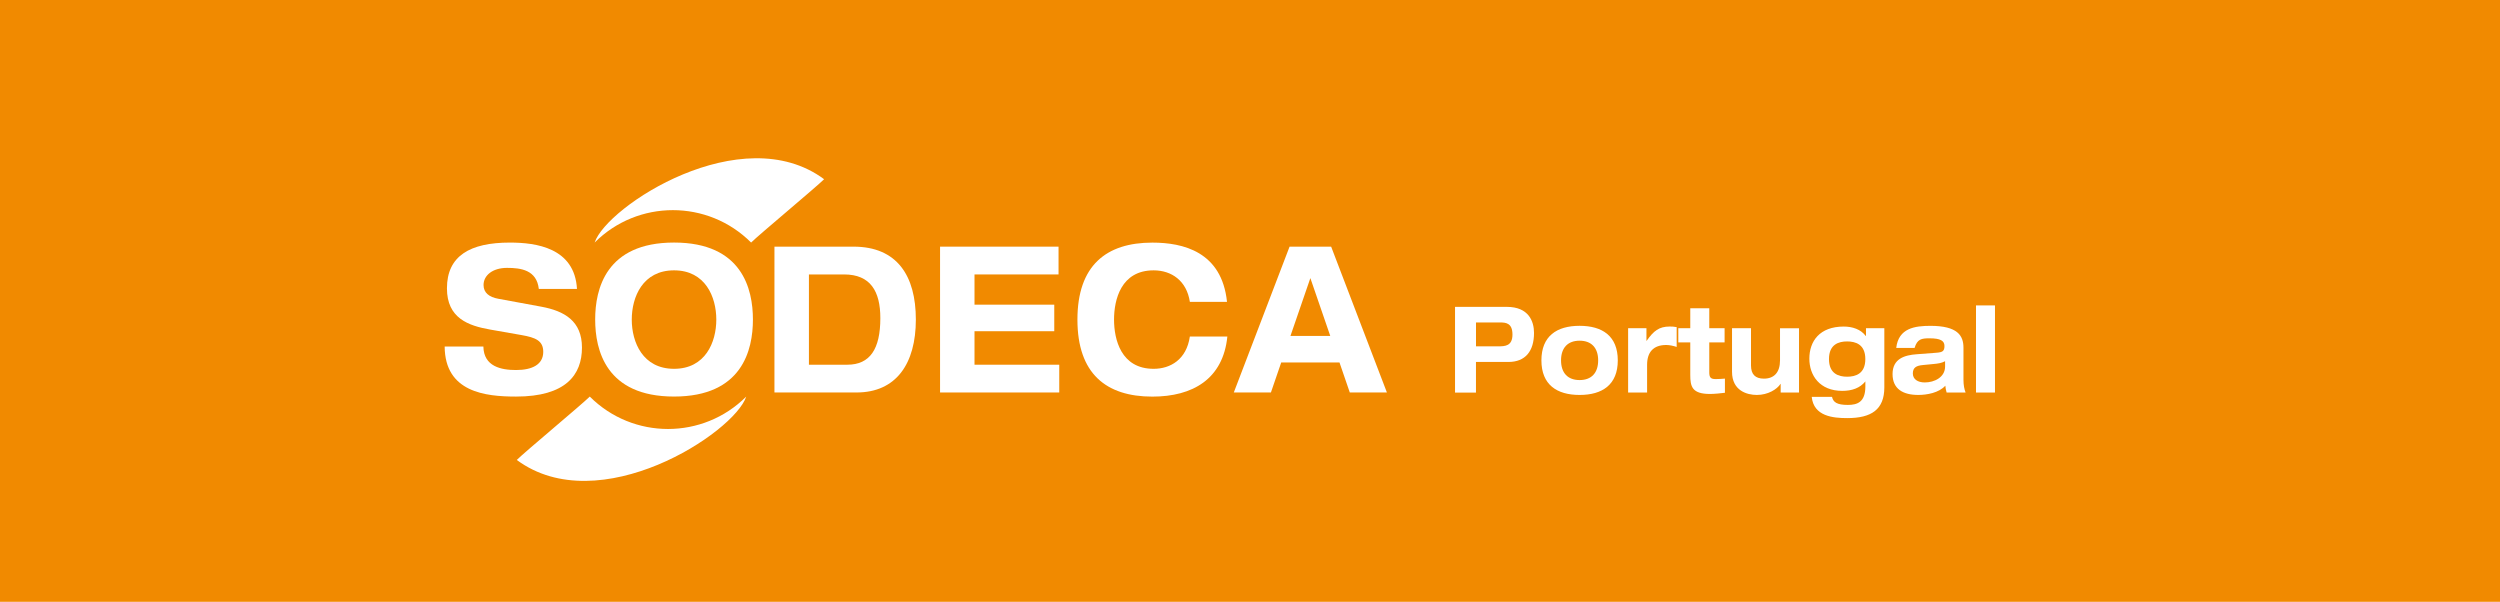
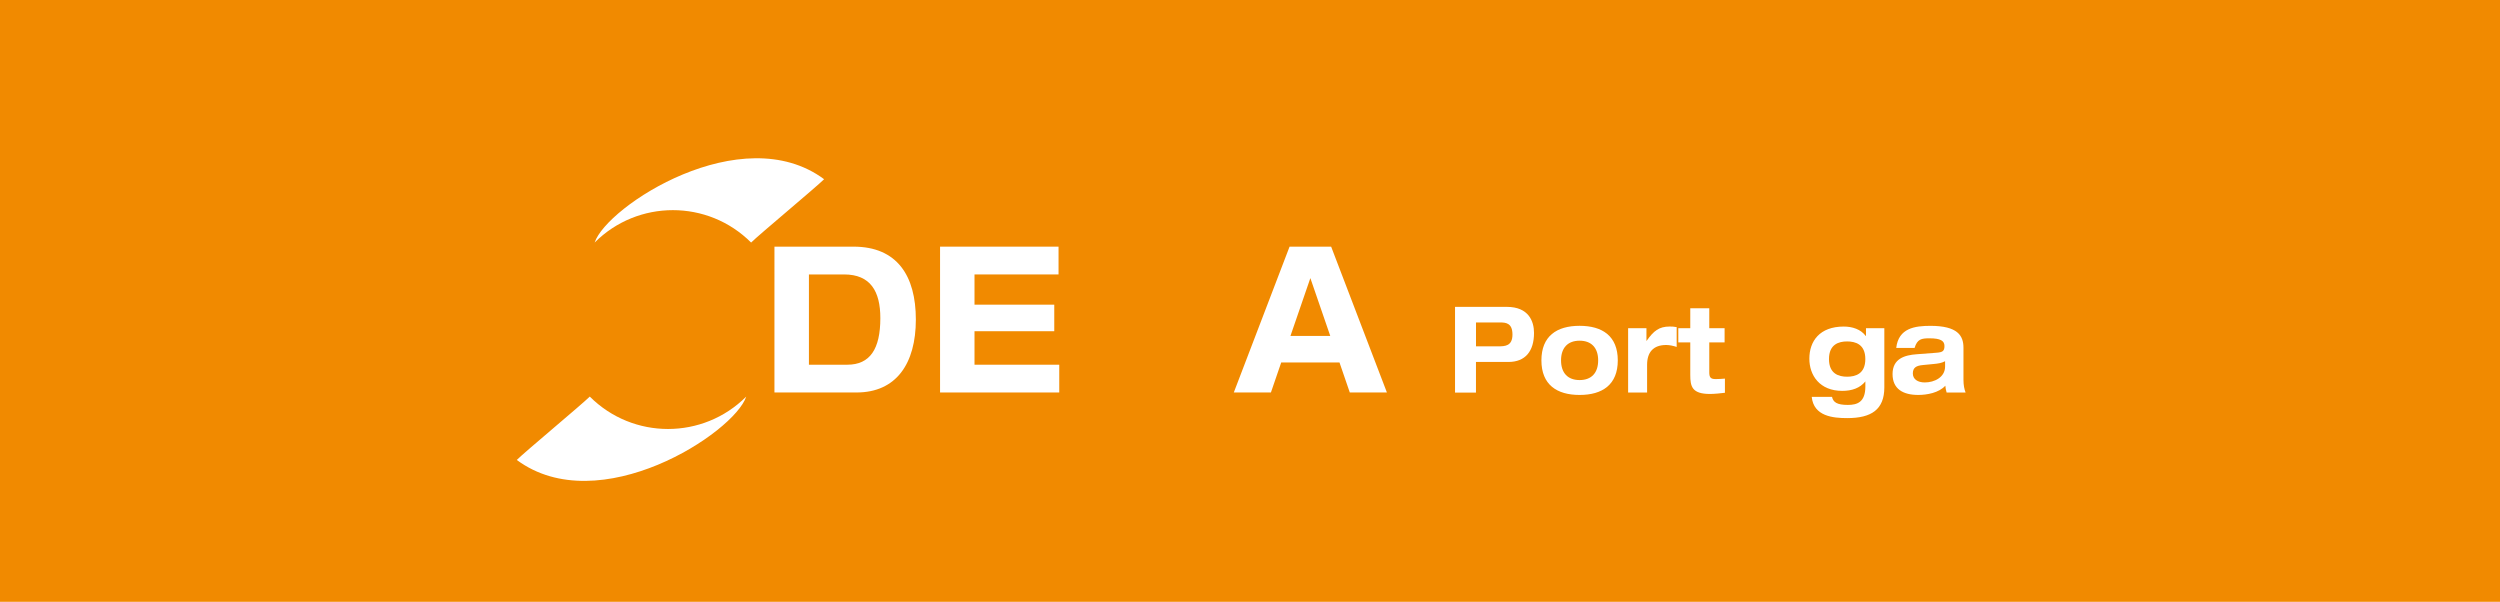
<svg xmlns="http://www.w3.org/2000/svg" version="1.1" x="0px" y="0px" viewBox="0 0 841.89 202.67" style="enable-background:new 0 0 841.89 202.67;" xml:space="preserve">
  <style type="text/css">
	.st0{fill:#F18A00;}
	.st1{fill:#FFFFFF;}
</style>
  <g id="Capa_1" />
  <g id="Capa_2">
    <rect x="0" class="st0" width="841.89" height="202.67" />
    <g>
      <g>
        <g>
          <path class="st1" d="M489.99,103.34h17.44c7.38,0,9.16,4.89,9.16,8.77c0,6.14-2.91,9.78-8.61,9.78h-10.94v10.31h-7.05V103.34z&#13;&#10;&#09;&#09;&#09;&#09;&#09; M497.04,116.63h7.56c2.18,0,4.73-0.08,4.73-3.96c0-3.76-2.07-4.08-4.07-4.08h-8.21V116.63z" />
          <path class="st1" d="M531.94,109.72c7.7,0,12.86,3.47,12.86,11.64c0,8.16-5.16,11.64-12.86,11.64s-12.86-3.48-12.86-11.64&#13;&#10;&#09;&#09;&#09;&#09;&#09;C519.08,113.2,524.23,109.72,531.94,109.72z M531.94,127.99c3.96,0,6.25-2.38,6.25-6.63c0-4.24-2.29-6.63-6.25-6.63&#13;&#10;&#09;&#09;&#09;&#09;&#09;c-3.96,0-6.25,2.38-6.25,6.63C525.69,125.6,527.98,127.99,531.94,127.99z" />
          <path class="st1" d="M548.27,110.53h6.18v4.24h0.07c2.33-3.31,4.14-4.81,7.78-4.81c0.72,0,1.6,0.04,2.33,0.2v6.67&#13;&#10;&#09;&#09;&#09;&#09;&#09;c-1.16-0.36-2.33-0.65-3.53-0.65c-4.36,0-6.43,2.46-6.43,6.67v9.33h-6.39V110.53z" />
          <path class="st1" d="M569.21,103.82h6.4v6.71h5.16v4.77h-5.16v10.1c0,1.7,0.47,2.26,2.14,2.26c1.13,0,2.11-0.08,3.13-0.16v4.77&#13;&#10;&#09;&#09;&#09;&#09;&#09;c-1.2,0.16-3.6,0.4-5.02,0.4c-6.07,0-6.65-2.51-6.65-6.42V115.3h-4.03v-4.77h4.03V103.82z" />
-           <path class="st1" d="M599.66,129.28h-0.07c-1.16,1.82-4.21,3.72-7.96,3.72c-3.31,0-8.36-1.42-8.36-7.8v-14.67h6.39v12.53&#13;&#10;&#09;&#09;&#09;&#09;&#09;c0,2.99,1.42,4.45,4.36,4.45c3.45,0,5.41-2.14,5.41-6.14v-10.83h6.4v21.66h-6.18V129.28z" />
          <path class="st1" d="M628.38,110.53h6.18v19.92c0,7.48-4.36,10.35-12.5,10.35c-4.79,0-11.3-0.61-11.95-7.15h6.83&#13;&#10;&#09;&#09;&#09;&#09;&#09;c0.4,1.78,1.64,2.71,5.34,2.71c3.16,0,5.89-0.93,5.89-6.18v-1.74c-1.82,2.26-4.54,3.19-7.78,3.19&#13;&#10;&#09;&#09;&#09;&#09;&#09;c-7.63,0-11.08-5.25-11.08-10.83c0-5.9,3.45-10.83,11.59-10.83c2.83,0,5.74,0.89,7.41,3.19h0.07V110.53z M622.02,126.86&#13;&#10;&#09;&#09;&#09;&#09;&#09;c2.84,0,6.14-0.97,6.14-5.94c0-4.97-3.31-5.94-6.14-5.94c-2.8,0-6.1,0.97-6.1,5.94C615.92,125.89,619.22,126.86,622.02,126.86z" />
          <path class="st1" d="M638.57,117.16c0.76-6.67,6.28-7.43,11.52-7.43c9.16,0,11.12,3.31,11.12,7.35v10.75&#13;&#10;&#09;&#09;&#09;&#09;&#09;c0,1.9,0.29,3.27,0.72,4.36h-6.39c-0.22-0.77-0.4-1.54-0.44-2.3c-2.18,2.42-6.25,3.11-9.12,3.11c-5.08,0-8.65-1.98-8.65-7.03&#13;&#10;&#09;&#09;&#09;&#09;&#09;c0-5.25,4.18-6.38,8.07-6.67l6.79-0.52c1.96-0.16,2.62-0.53,2.62-2.26c0-1.74-1.31-2.59-5.01-2.59c-2.73,0-4.14,0.24-5.05,3.23&#13;&#10;&#09;&#09;&#09;&#09;&#09;H638.57z M655.03,121.64c-1.2,0.65-2.51,0.81-3.78,0.93l-3.71,0.36c-2.25,0.2-3.38,0.89-3.38,2.83c0,1.94,1.63,3.03,4.03,3.03&#13;&#10;&#09;&#09;&#09;&#09;&#09;c3.23,0,6.83-1.74,6.83-5.37V121.64z" />
-           <path class="st1" d="M665.43,102.85h6.39v29.34h-6.39V102.85z" />
        </g>
      </g>
    </g>
-     <path class="st1" d="M181.45,97.3c-0.72-6.39-6.04-7.09-10.71-7.09c-4.79,0-7.9,2.48-7.9,5.78c0,2.61,1.92,4.06,4.91,4.61&#13;&#10;&#09;&#09;l14.53,2.68c7.78,1.44,13.7,4.81,13.7,13.76c0,9.15-5.39,16.51-22.2,16.51c-10.41,0-23.93-1.51-24.04-16.85h13.04&#13;&#10;&#09;&#09;c0.12,6.74,5.98,7.91,11.01,7.91c5.45,0,9.15-1.86,9.15-6.12c0-3.78-2.63-4.82-7.24-5.64l-10.59-1.86&#13;&#10;&#09;&#09;c-7.42-1.3-14.6-3.85-14.6-13.89c0-10.94,7.78-15.41,21.18-15.41c8.79,0,21.83,1.72,22.61,15.62H181.45z" />
    <path class="st1" d="M260.81,83.06h26.62c14.65,0,20.99,9.77,20.99,24.56c0,14.79-6.58,24.55-19.98,24.55h-27.64V83.06z&#13;&#10;&#09;&#09; M272.41,122.82h12.92c7.66,0,11.13-5.3,11.13-15.68c0-9.08-3.35-14.72-12.21-14.72h-11.84V122.82z" />
-     <path class="st1" d="M400.69,101.63c-1.08-7.09-6.16-10.59-12.2-10.59c-11,0-13.33,9.9-13.33,16.58c0,6.67,2.33,16.58,13.33,16.58&#13;&#10;&#09;&#09;c5.62,0,11.07-3.09,12.2-10.87h12.63c-1.44,14.31-11.67,20.23-25.25,20.23c-15.55,0-25.24-7.7-25.24-25.93&#13;&#10;&#09;&#09;c0-18.23,9.69-25.93,25.24-25.93c10.29,0,23.39,3.03,25.13,19.95H400.69z" />
    <path class="st1" d="M451.08,122.06h-19.62l-3.47,10.11h-12.5l18.78-49.11h14l18.78,49.11h-12.5L451.08,122.06z M441.27,93.65&#13;&#10;&#09;&#09;l-6.7,19.47h13.4L441.27,93.65z" />
    <path class="st1" d="M252.94,81.68c-14.55-14.55-38.14-14.55-52.69,0c4.04-12.24,49.56-41.87,77.27-21.33&#13;&#10;&#09;&#09;C274.91,62.97,255.56,79.07,252.94,81.68z" />
    <path class="st1" d="M198.61,133.55c14.55,14.55,38.14,14.55,52.69,0c-4.04,12.24-49.56,41.88-77.27,21.34&#13;&#10;&#09;&#09;C176.64,152.27,195.99,136.16,198.61,133.55z" />
-     <path class="st1" d="M226.99,81.68c22.97,0,26.56,15.69,26.56,25.93c0,10.25-3.59,25.93-26.56,25.93&#13;&#10;&#09;&#09;c-22.97,0-26.56-15.68-26.56-25.93C200.42,97.37,204.02,81.68,226.99,81.68z M226.99,124.2c10.53,0,14.23-8.94,14.23-16.58&#13;&#10;&#09;&#09;c0-7.64-3.71-16.58-14.23-16.58c-10.53,0-14.24,8.94-14.24,16.58C212.75,115.25,216.46,124.2,226.99,124.2z" />
    <polygon class="st1" points="328.17,122.82 328.17,111.54 355.03,111.54 355.03,102.6 328.17,102.6 328.17,92.42 356.47,92.42 &#13;&#10;&#09;&#09;356.47,83.06 316.57,83.06 316.57,132.17 356.71,132.17 356.71,122.82 &#09;" />
  </g>
</svg>